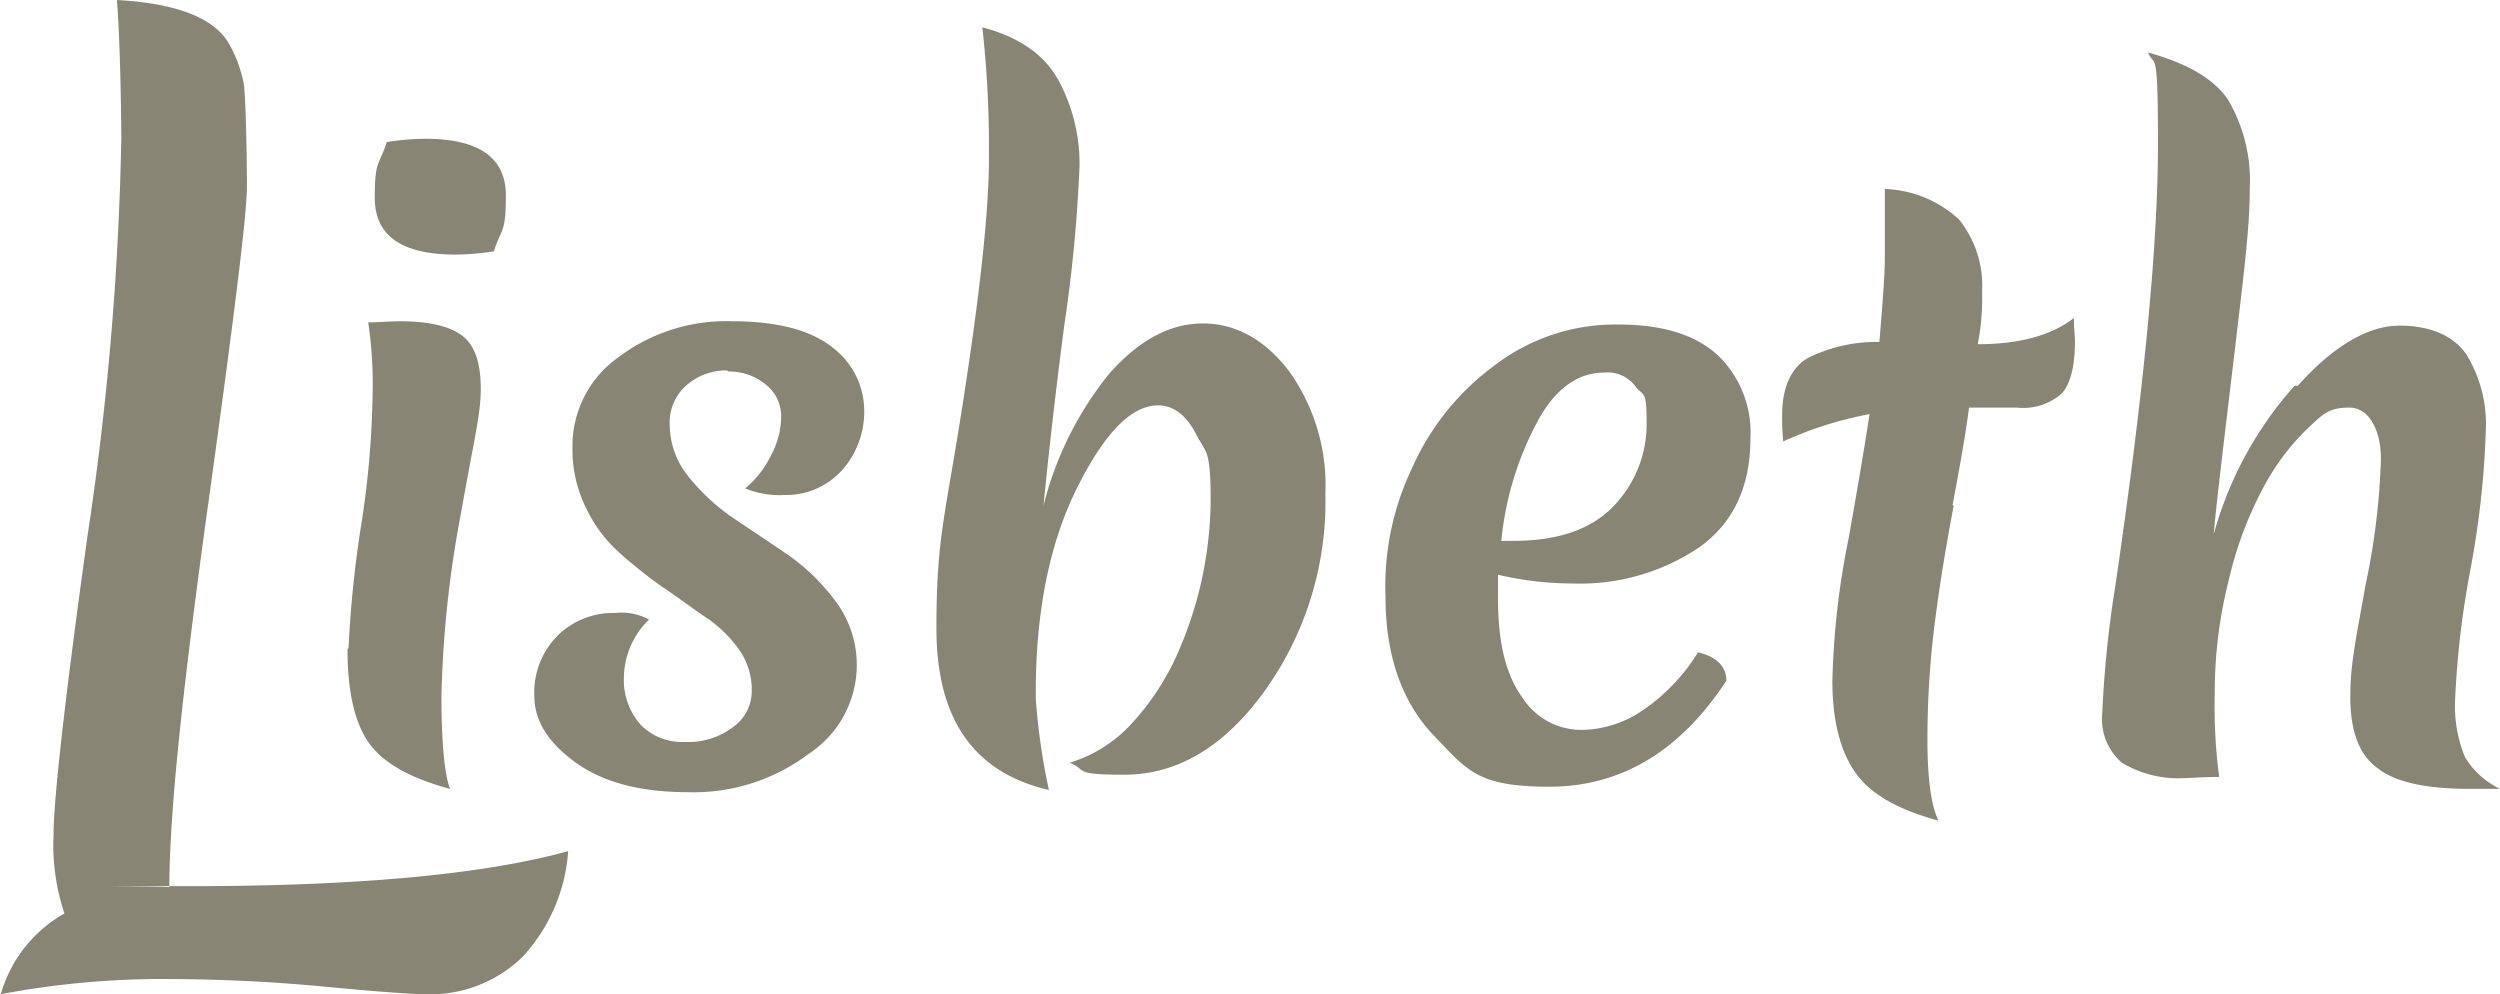
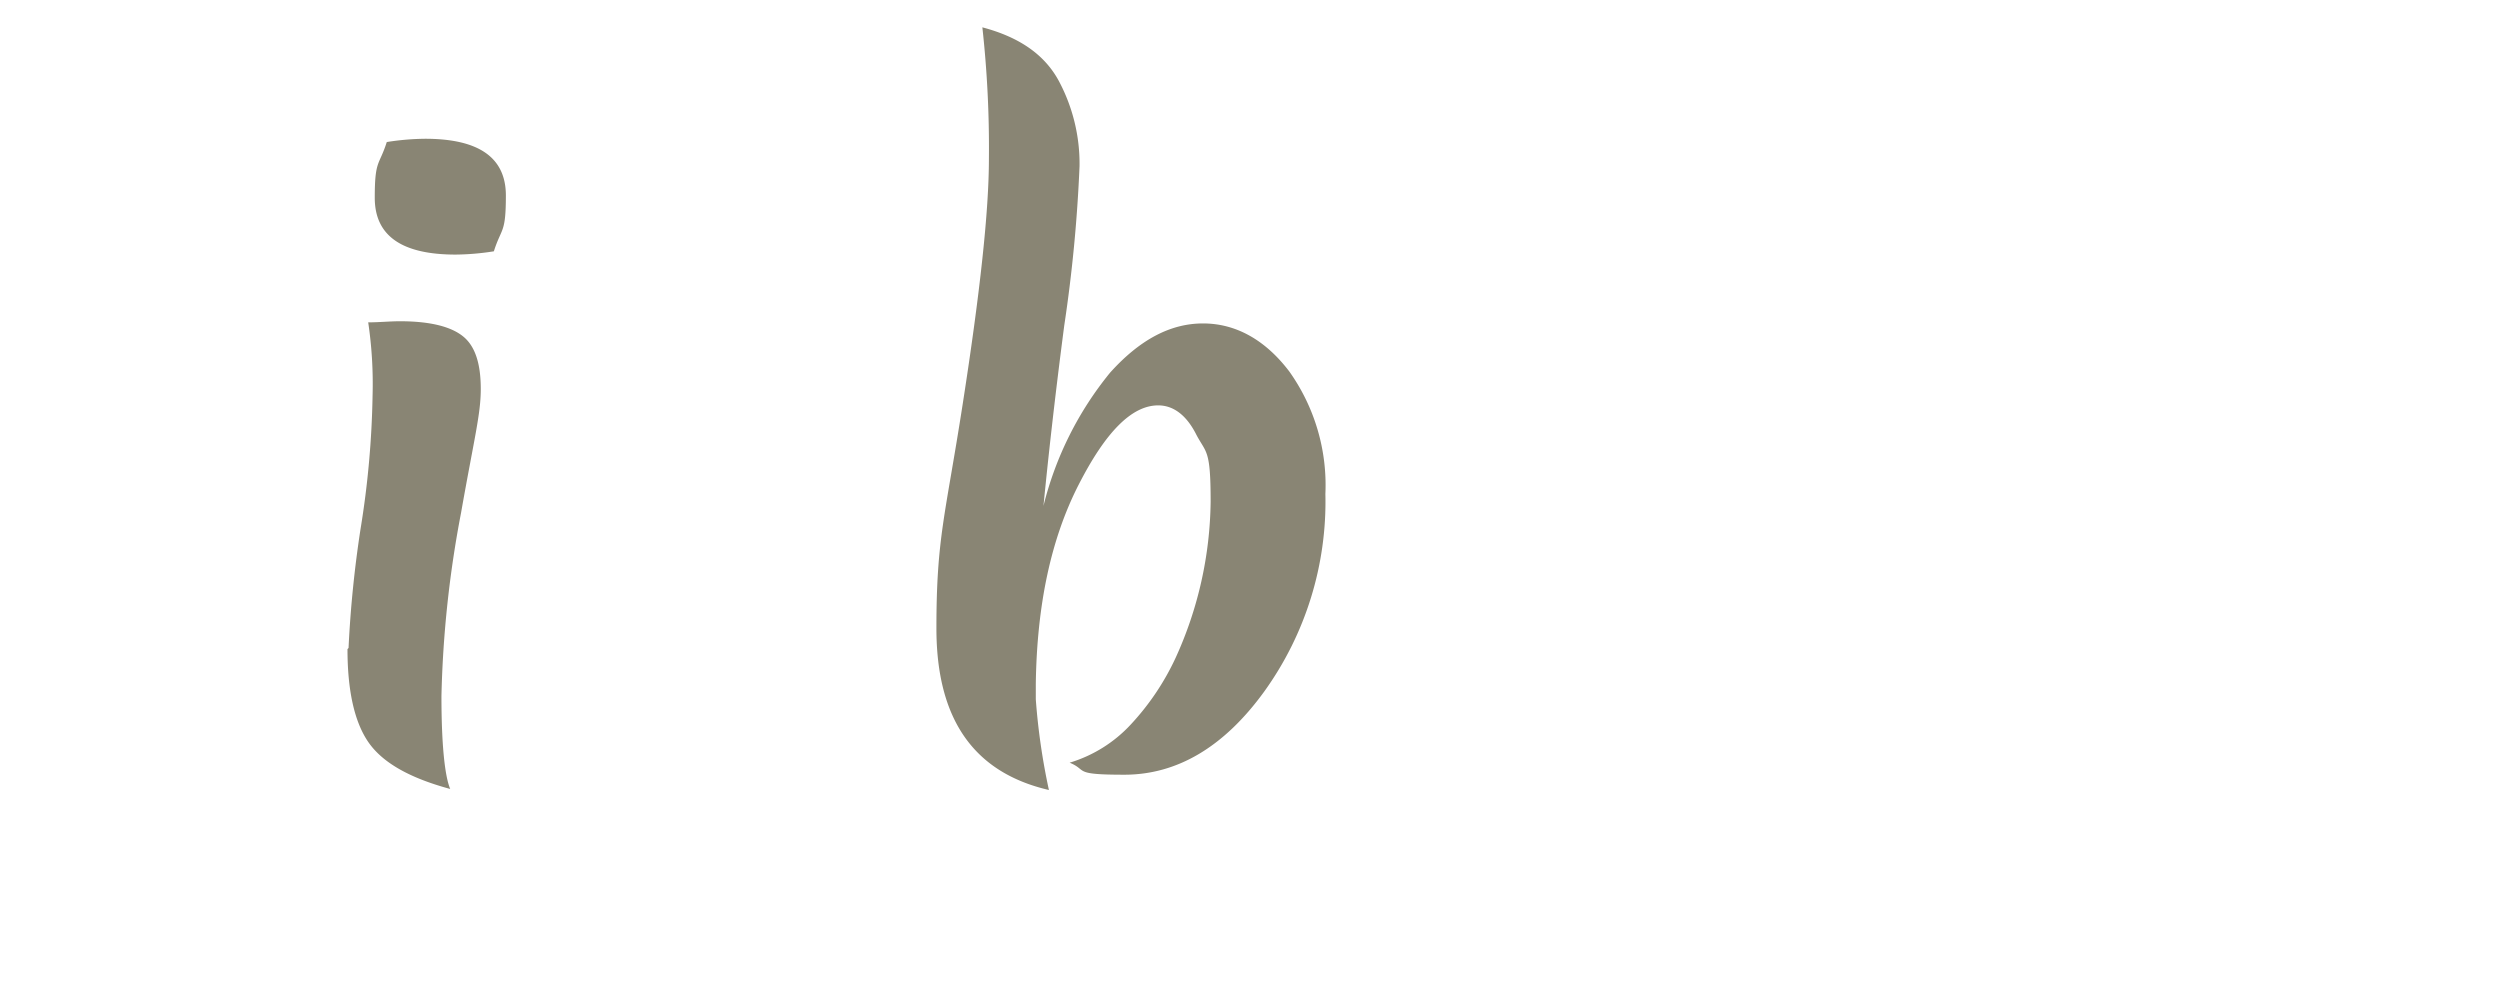
<svg xmlns="http://www.w3.org/2000/svg" width="200" height="79.544" viewBox="0 0 200 79.544">
  <g id="Groupe_2259" data-name="Groupe 2259" transform="translate(-1861 -60)">
    <path id="Tracé_457" data-name="Tracé 457" d="M213.888,390.641a90.865,90.865,0,0,1,.961-9.528,73.568,73.568,0,0,0,.961-10.664,33.533,33.533,0,0,0-.349-5.856c.874,0,1.748-.088,2.535-.088,2.448,0,4.109.437,5.07,1.224s1.4,2.186,1.4,4.2-.524,3.934-1.573,9.878a87.779,87.779,0,0,0-1.573,14.685c0,3.846.262,6.382.7,7.43-3.234-.874-5.419-2.1-6.556-3.759s-1.661-4.2-1.661-7.43Zm8.566-31.469c-4.284,0-6.469-1.486-6.469-4.546s.349-2.534.961-4.458a20.711,20.711,0,0,1,3.059-.262c4.284,0,6.469,1.486,6.469,4.545s-.349,2.536-.961,4.459A20.608,20.608,0,0,1,222.455,359.172Z" transform="translate(1674.996 -278.805)" fill="#898574" fill-rule="evenodd" />
-     <path id="Tracé_458" data-name="Tracé 458" d="M246.287,370.535a4.815,4.815,0,0,0-3.147,1.136,3.949,3.949,0,0,0-1.4,3.322,6.539,6.539,0,0,0,1.486,4.021,16.318,16.318,0,0,0,3.584,3.321c1.4.962,2.885,1.924,4.283,2.885a16.245,16.245,0,0,1,3.759,3.584,8.5,8.5,0,0,1-2.01,12.413,15.249,15.249,0,0,1-9.615,3.059c-3.846,0-6.818-.787-9-2.359s-3.322-3.322-3.322-5.333a6.459,6.459,0,0,1,1.836-4.808,6.329,6.329,0,0,1,4.633-1.836,4.658,4.658,0,0,1,2.71.525,6.54,6.54,0,0,0-2.011,4.545,5.4,5.4,0,0,0,1.311,3.846,4.616,4.616,0,0,0,3.584,1.4,5.837,5.837,0,0,0,3.759-1.136,3.543,3.543,0,0,0,1.573-2.972,5.567,5.567,0,0,0-1.049-3.322,10.351,10.351,0,0,0-2.623-2.534c-1.049-.7-2.185-1.573-3.5-2.447a37.8,37.8,0,0,1-3.5-2.8,11.216,11.216,0,0,1-2.622-3.584,10.406,10.406,0,0,1-1.049-4.72,8.677,8.677,0,0,1,3.671-7.255,14.322,14.322,0,0,1,9.091-2.885c3.584,0,6.294.7,8.042,2.1a6.377,6.377,0,0,1,2.535,4.982,7.065,7.065,0,0,1-1.748,4.807,6.014,6.014,0,0,1-4.633,2.011,7.31,7.31,0,0,1-3.147-.524,7.826,7.826,0,0,0,2.1-2.709,6.638,6.638,0,0,0,.786-3.06,3.227,3.227,0,0,0-1.224-2.534,4.572,4.572,0,0,0-2.972-1.049Z" transform="translate(1672.842 -280.902)" fill="#898574" fill-rule="evenodd" />
    <path id="Tracé_459" data-name="Tracé 459" d="M277.493,343.979a14.048,14.048,0,0,1,1.661,6.818,118.7,118.7,0,0,1-1.224,12.762c-.787,6.031-1.311,10.839-1.661,14.423a27.125,27.125,0,0,1,5.333-10.664c2.36-2.622,4.808-3.933,7.43-3.933s4.982,1.311,6.905,3.846a15.694,15.694,0,0,1,2.885,9.791,26,26,0,0,1-4.9,15.822c-3.234,4.458-6.993,6.643-11.188,6.643s-2.885-.349-4.371-.962a10.977,10.977,0,0,0,4.894-3.059,20.42,20.42,0,0,0,3.585-5.333,30.85,30.85,0,0,0,2.8-12.5c0-4.2-.349-3.846-1.136-5.332-.787-1.573-1.836-2.361-3.06-2.361-2.1,0-4.2,2.1-6.381,6.382s-3.322,9.528-3.41,15.909v1.224a52.063,52.063,0,0,0,1.049,7.255c-6.031-1.4-9-5.681-9-12.936s.7-8.916,2.1-17.92,2.1-15.472,2.1-19.667a87.885,87.885,0,0,0-.524-10.49C274.347,340.482,276.357,341.881,277.493,343.979Z" transform="translate(1668.209 -277.51)" fill="#898574" fill-rule="evenodd" />
-     <path id="Tracé_460" data-name="Tracé 460" d="M323.657,387.623a26.161,26.161,0,0,1-5.856-.7v1.924c0,3.5.612,6.031,1.923,7.868a5.627,5.627,0,0,0,4.633,2.622,8.831,8.831,0,0,0,5.157-1.661,15.3,15.3,0,0,0,4.283-4.546c1.485.349,2.273,1.136,2.273,2.273-3.671,5.595-8.391,8.479-14.16,8.479s-6.557-1.311-9.178-4.021-3.934-6.468-3.934-11.189a21.93,21.93,0,0,1,2.1-10.227,20.468,20.468,0,0,1,6.557-8.216,15.914,15.914,0,0,1,9.965-3.322c3.671,0,6.294.874,8.042,2.535A8.565,8.565,0,0,1,337.993,376c0,3.933-1.4,6.817-4.109,8.741a17.049,17.049,0,0,1-10.053,2.885Zm2.622-16.871c-2.1,0-3.933,1.312-5.333,3.934a25.428,25.428,0,0,0-2.884,9.527h.961c3.671,0,6.294-.962,8.043-2.8a9.444,9.444,0,0,0,2.622-6.73c0-2.622-.262-2.011-.874-2.8a2.767,2.767,0,0,0-2.447-1.137Z" transform="translate(1663.041 -280.945)" fill="#898574" fill-rule="evenodd" />
-     <path id="Tracé_461" data-name="Tracé 461" d="M358.826,379.857c-.7,3.671-1.224,6.992-1.573,9.878a73.561,73.561,0,0,0-.525,8.829c0,2.972.263,5.157.875,6.468-3.234-.874-5.42-2.1-6.644-3.846s-1.836-4.195-1.836-7.342a64.41,64.41,0,0,1,1.312-11.45c.874-4.9,1.4-8.13,1.661-9.878a29.757,29.757,0,0,0-6.906,2.185,19.939,19.939,0,0,1-.087-2.1c0-2.186.7-3.758,2.011-4.545a12.219,12.219,0,0,1,5.769-1.312c.262-3.147.437-5.419.437-6.73v-5.507a9.146,9.146,0,0,1,5.944,2.447,8.466,8.466,0,0,1,1.836,5.769,18.828,18.828,0,0,1-.349,4.2c3.5,0,6.031-.787,7.692-2.1,0,.874.087,1.485.087,1.836q0,3.016-1.049,4.2a4.649,4.649,0,0,1-3.584,1.136h-3.846c-.174,1.486-.612,4.109-1.311,7.781Z" transform="translate(1658.467 -279.386)" fill="#898574" fill-rule="evenodd" />
-     <path id="Tracé_462" data-name="Tracé 462" d="M390.046,368.661c2.884-3.234,5.681-4.807,8.129-4.807s4.283.787,5.332,2.272a10.689,10.689,0,0,1,1.573,6.206,72.9,72.9,0,0,1-1.224,11.014,71.989,71.989,0,0,0-1.224,10.315,10.706,10.706,0,0,0,.787,4.72,6.677,6.677,0,0,0,2.8,2.535h-2.361c-3.5,0-6.031-.525-7.43-1.661-1.485-1.049-2.185-2.972-2.185-5.682s.437-4.545,1.224-9a55.933,55.933,0,0,0,1.224-10.051c0-2.186-.875-4.109-2.535-4.109s-2.1.524-3.321,1.66a18.813,18.813,0,0,0-3.5,4.634,30.087,30.087,0,0,0-2.8,7.43,36.474,36.474,0,0,0-1.136,9.09,43.644,43.644,0,0,0,.349,6.731c-1.311,0-2.185.087-2.622.087a8.774,8.774,0,0,1-5.157-1.223,4.6,4.6,0,0,1-1.573-3.934,88.961,88.961,0,0,1,1.049-10.227c2.273-15.472,3.409-27.273,3.409-35.315s-.262-6.031-.787-7.342c3.148.875,5.245,2.1,6.382,3.759a12.766,12.766,0,0,1,1.748,7.168c0,3.059-.437,6.468-1.223,13.112s-1.4,11.538-1.661,14.51a29.553,29.553,0,0,1,6.469-11.888Z" transform="translate(1654.783 -277.804)" fill="#898574" fill-rule="evenodd" />
-     <path id="Tracé_463" data-name="Tracé 463" d="M182,416.747a70.116,70.116,0,0,1,12.762-1.224c4.283,0,8.654.176,13.2.612s7.255.612,8.129.612a10.615,10.615,0,0,0,7.692-2.972,13.851,13.851,0,0,0,3.671-8.479c-6.643,1.836-16.7,2.8-30.245,2.8s-1.4,0-1.661.086c0-6.118,1.136-16.433,3.147-30.943s3.06-22.9,3.06-25.087-.088-7.255-.262-8.305a10.583,10.583,0,0,0-1.224-3.234q-1.835-3.015-8.916-3.408c.263,3.234.35,9.264.35,11.1a240.794,240.794,0,0,1-2.71,31.818c-1.836,13.2-2.709,21.154-2.709,23.864a17.221,17.221,0,0,0,.874,6.294,10.794,10.794,0,0,0-5.07,6.381Z" transform="translate(1679 -277.203)" fill="#898574" fill-rule="evenodd" />
  </g>
</svg>